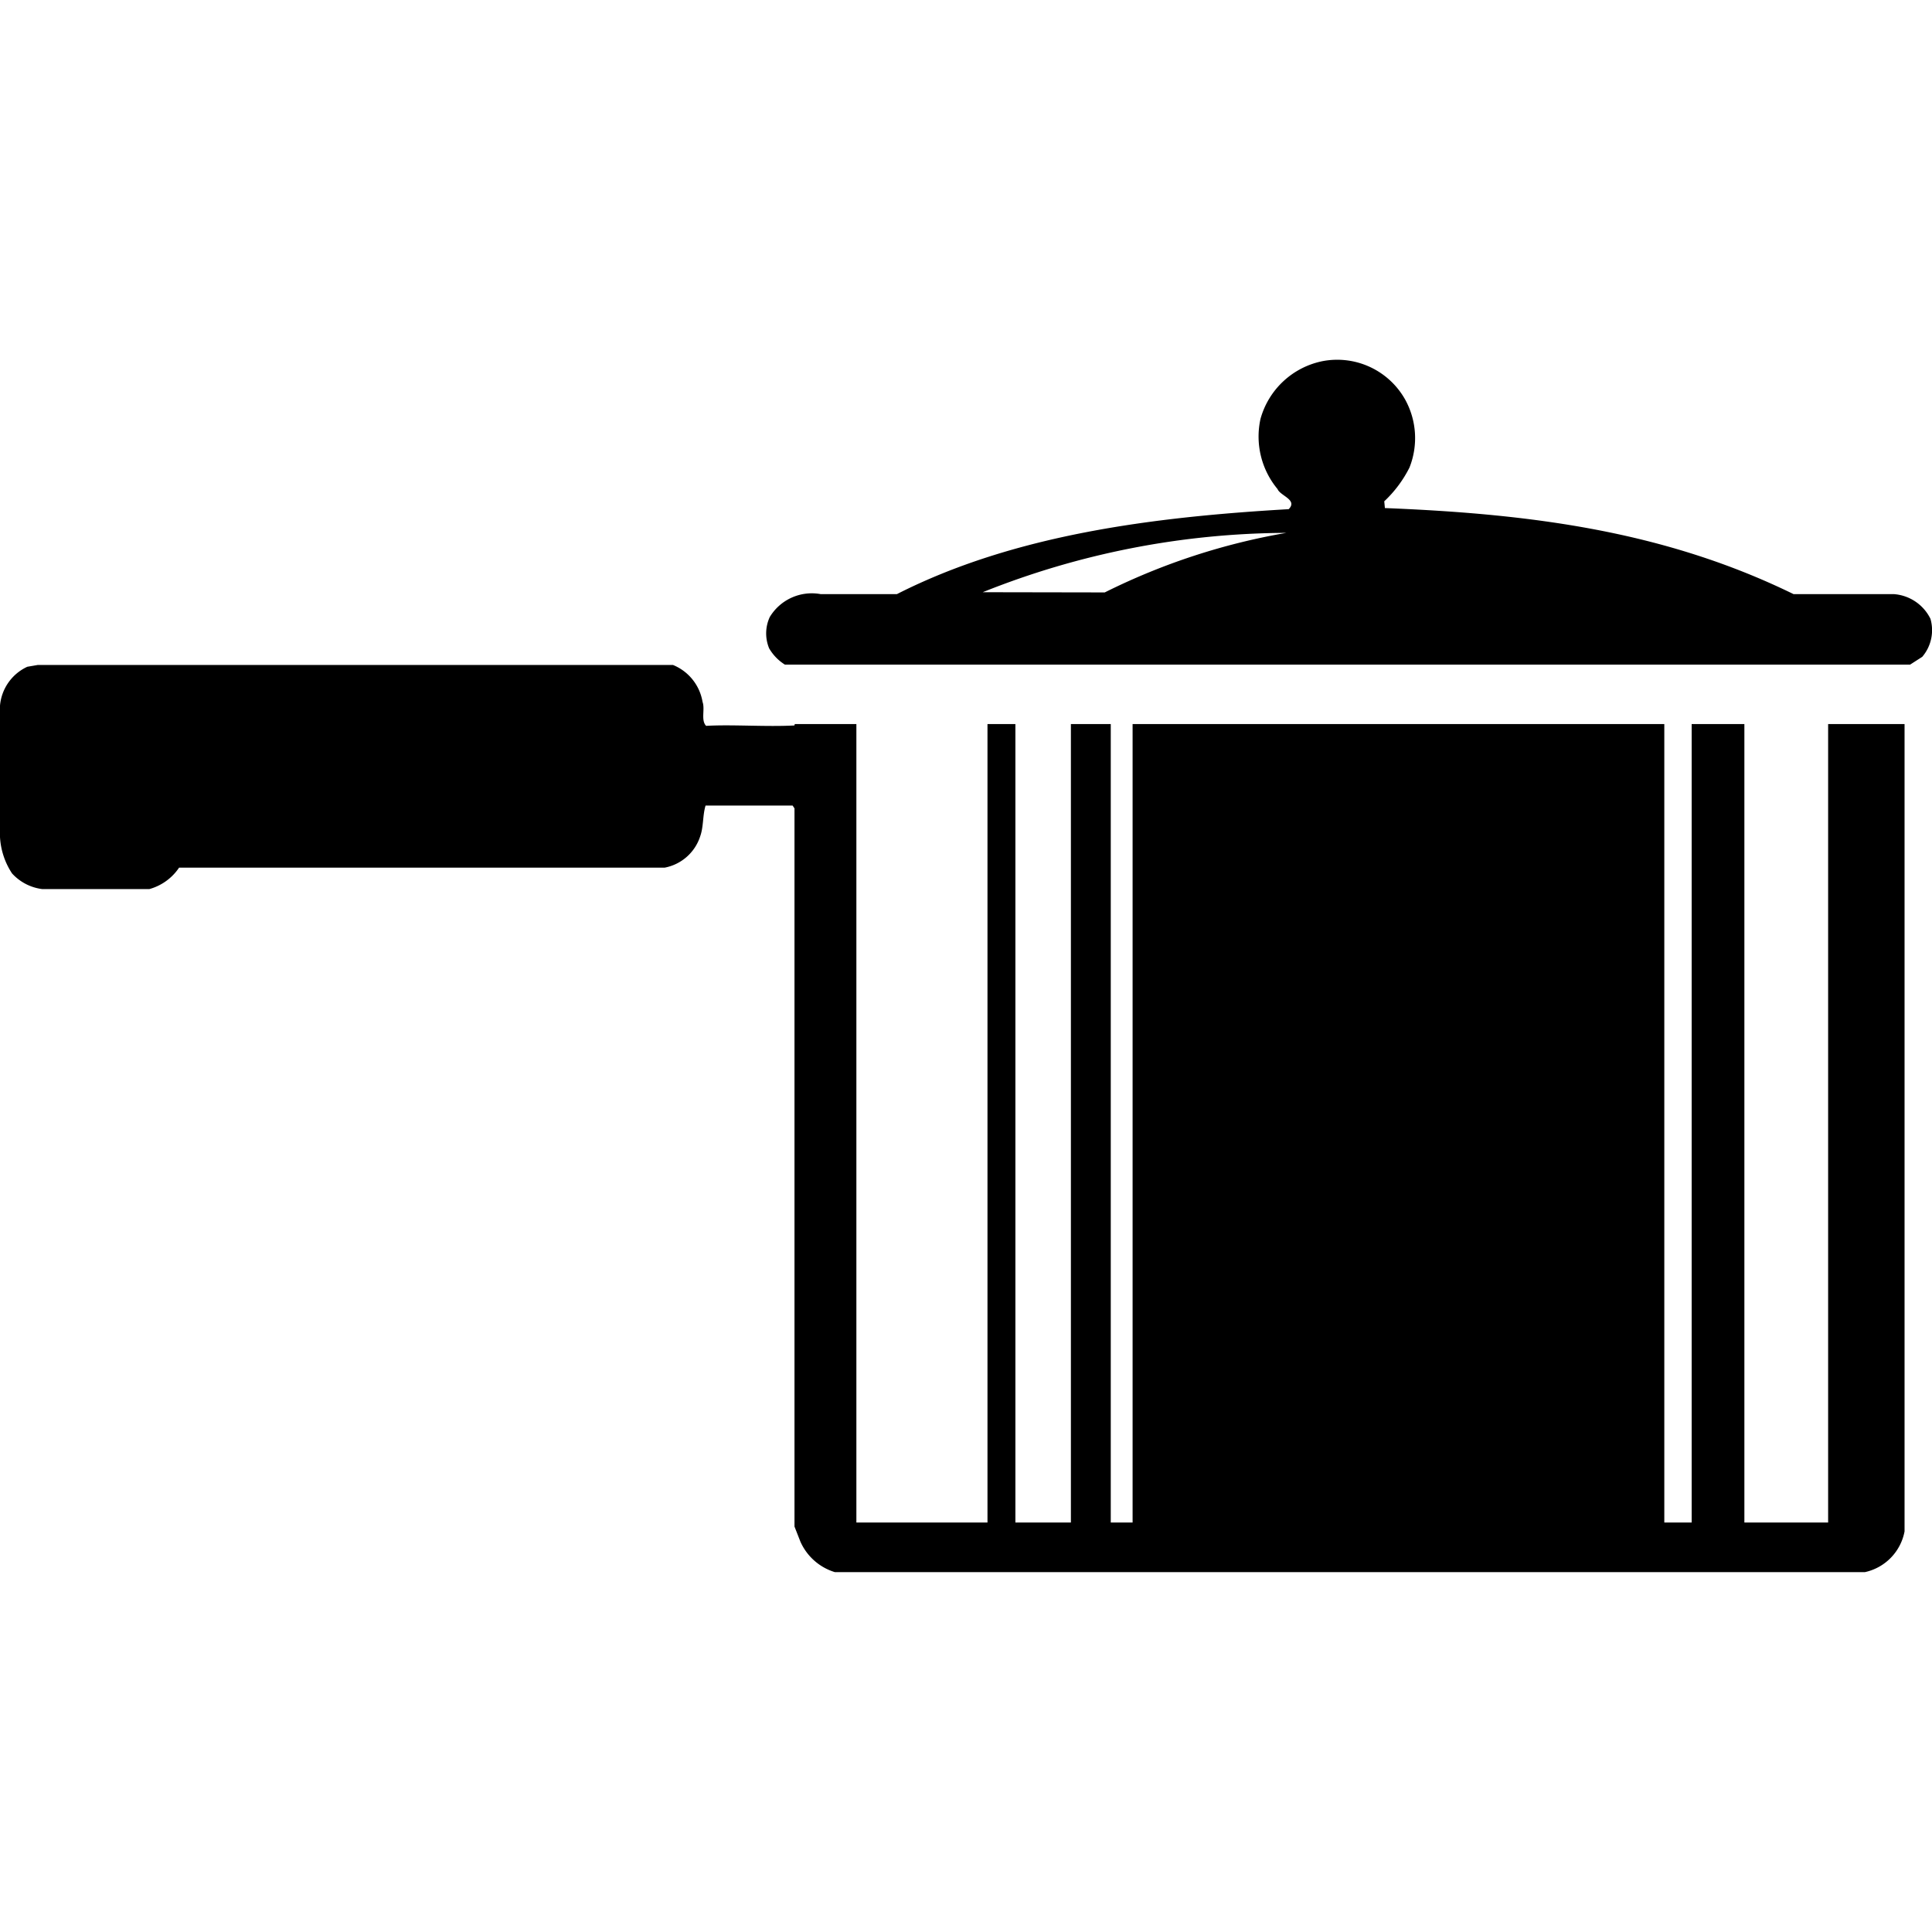
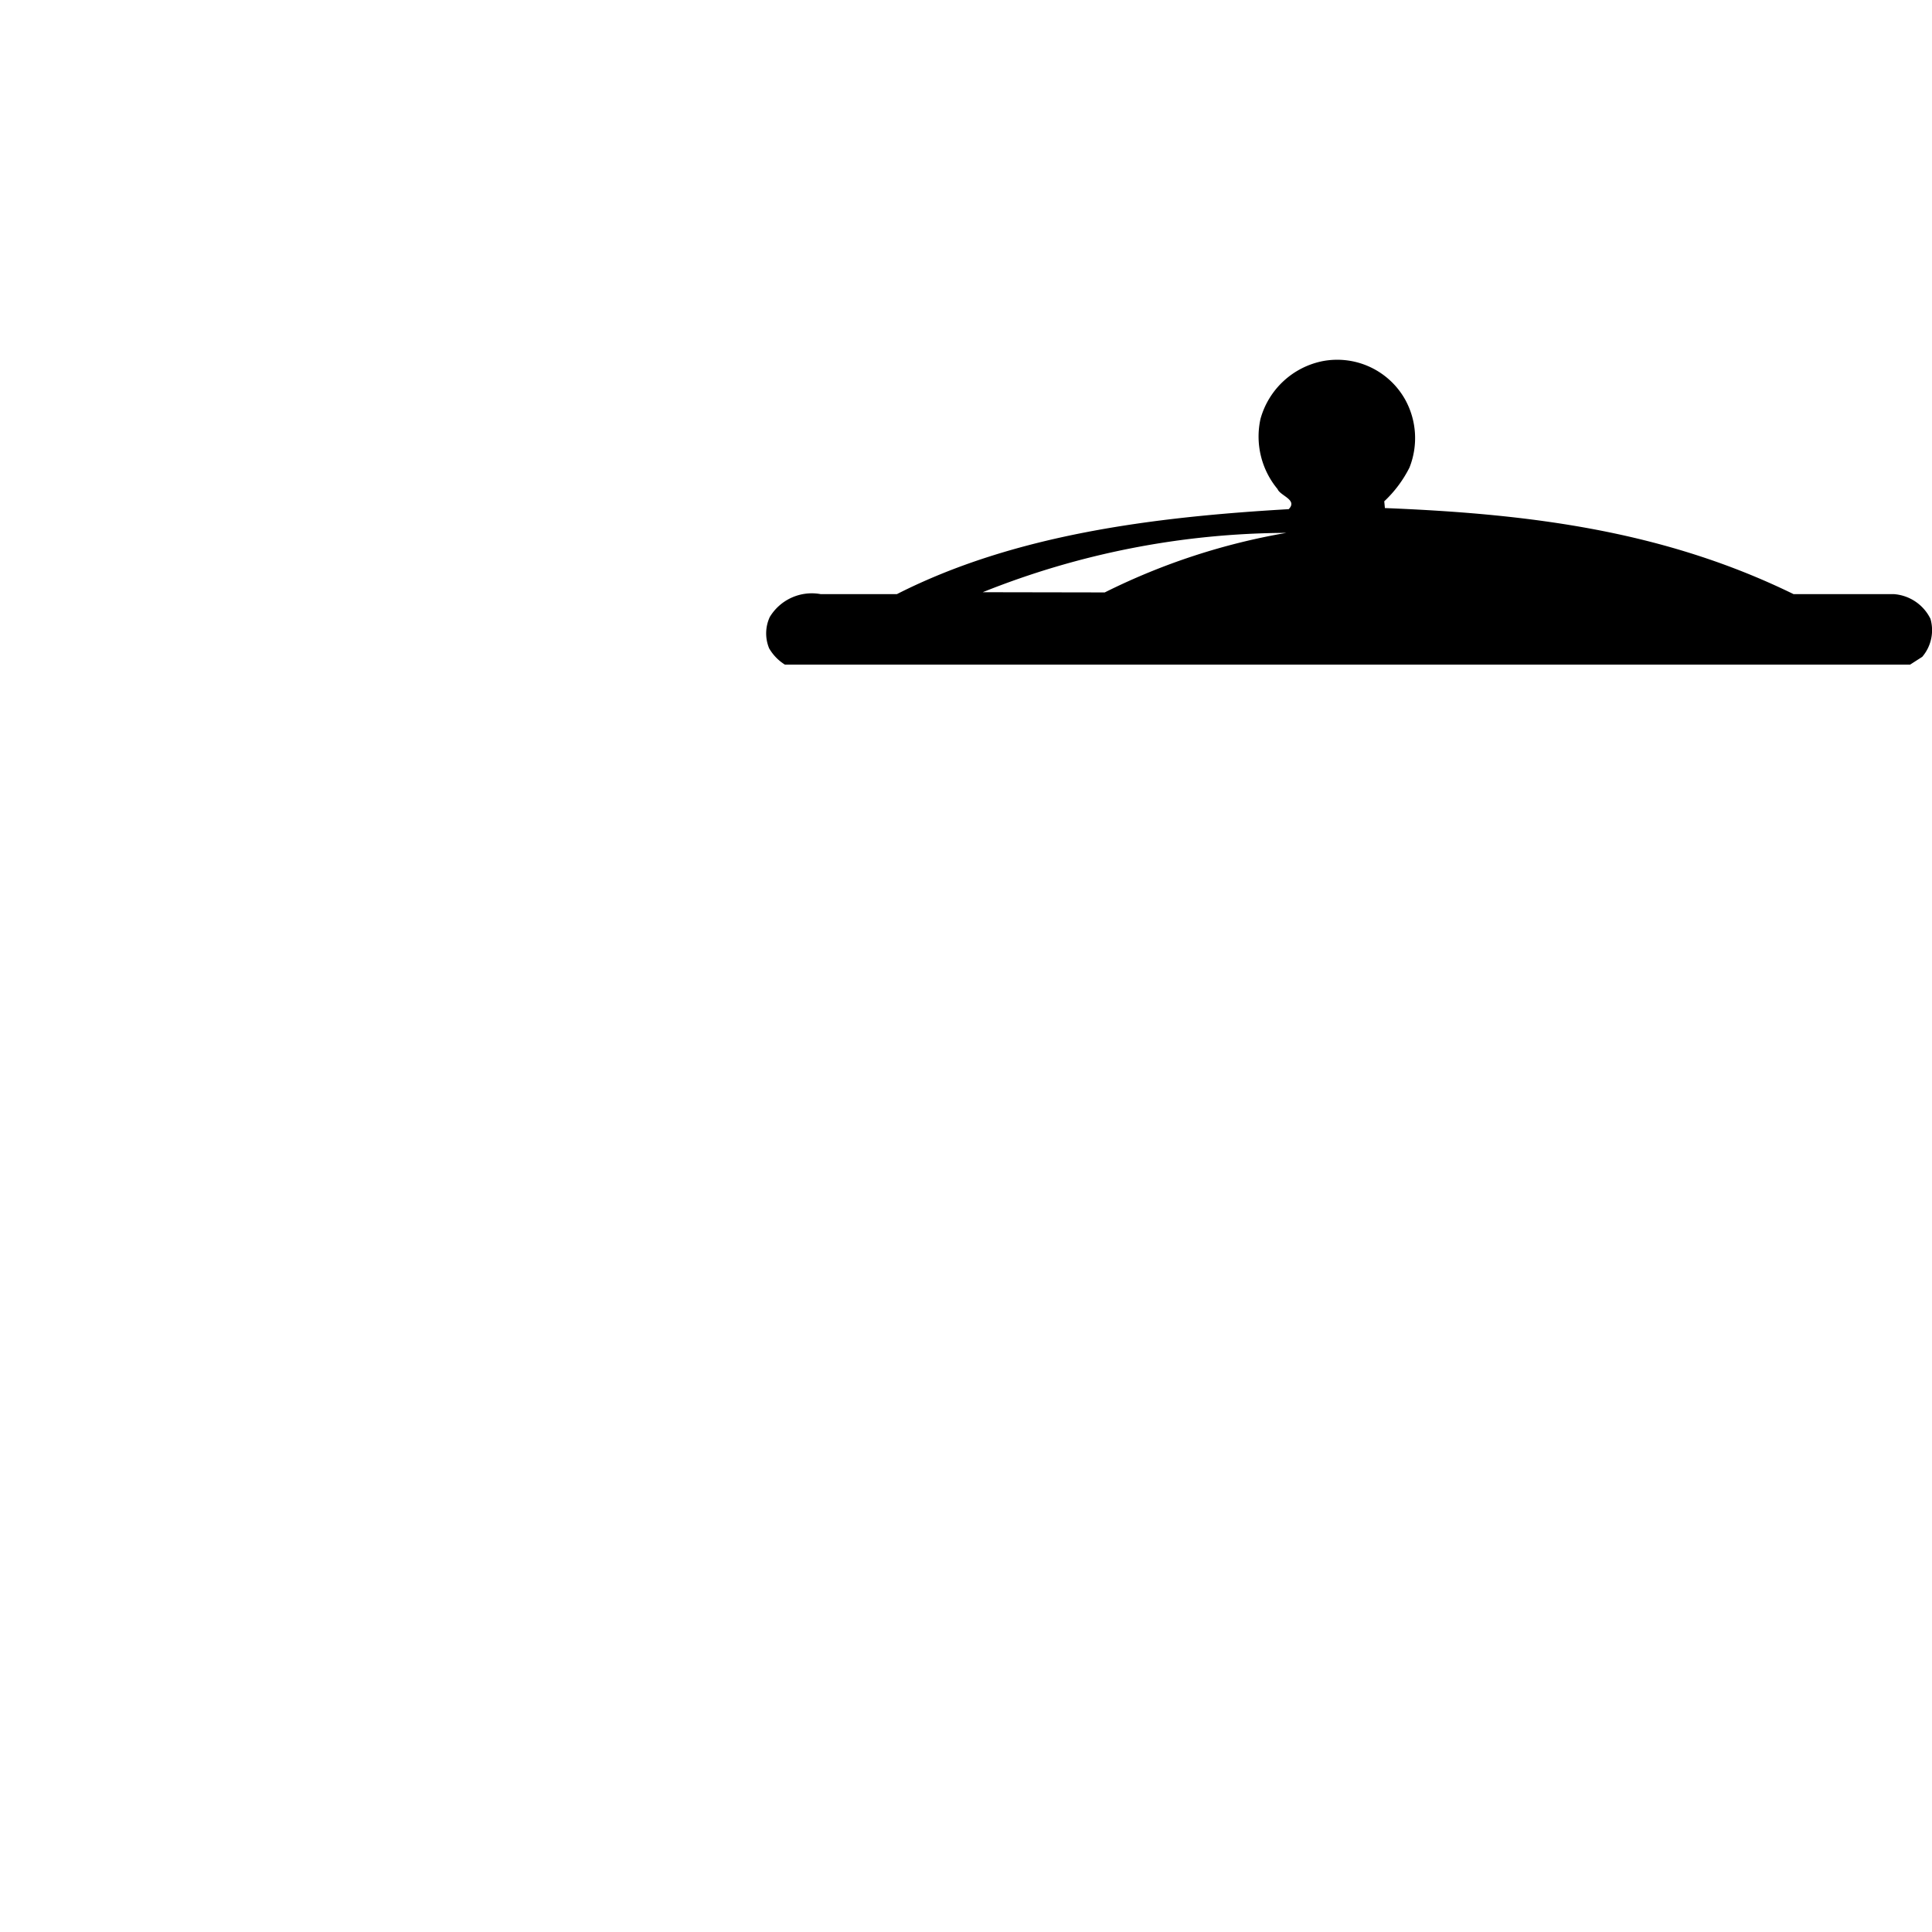
<svg xmlns="http://www.w3.org/2000/svg" fill="#000000" width="800px" height="800px" viewBox="0 -11.72 62.999 62.999">
  <g id="_8" data-name="8" transform="translate(-403.5 -255.725)">
    <path id="Path_209" data-name="Path 209" d="M466.181,265.423a1.339,1.339,0,0,0,.268-1.239,1.446,1.446,0,0,0-1.2-.806h-3.265c-4.214-2.06-8.572-2.617-13.325-2.806l-.021-.22a3.933,3.933,0,0,0,.822-1.1,2.6,2.6,0,0,0-.141-2.219,2.54,2.54,0,0,0-2.686-1.253,2.64,2.64,0,0,0-2.03,1.882,2.679,2.679,0,0,0,.555,2.29c.087.222.667.35.364.656-4.436.256-8.957.83-12.775,2.77h-2.488a1.6,1.6,0,0,0-1.658.747,1.274,1.274,0,0,0-.02,1.023,1.537,1.537,0,0,0,.513.529h36.691Zm-26.659-2.1-3.977-.007a26.859,26.859,0,0,1,9.9-1.935A21.366,21.366,0,0,0,439.522,263.324Z" />
-     <path id="Path_210" data-name="Path 210" d="M463.112,293.652h-2.731V267.615h-1.719v26.037h-.892V267.615H440.432v26.037h-.712V267.615h-1.3v26.037H436.61V267.615H435.7v26.037h-4.275V267.615h-2.009a.222.222,0,0,1-.012.046c-.92.049-2.036-.036-2.879.013-.178-.185-.029-.544-.116-.78a1.579,1.579,0,0,0-.963-1.205H404.728l-.338.058a1.543,1.543,0,0,0-.89,1.267V271.3a2.386,2.386,0,0,0,.393,1.186,1.6,1.6,0,0,0,.99.511h3.485a1.721,1.721,0,0,0,.972-.7h15.836a1.513,1.513,0,0,0,1.159-1.03c.109-.309.075-.672.172-.994h2.839l.061.092v23.418l.194.495a1.805,1.805,0,0,0,1.121.991h33.591a1.678,1.678,0,0,0,1.291-1.328V267.615h-2.492Z" />
  </g>
</svg>